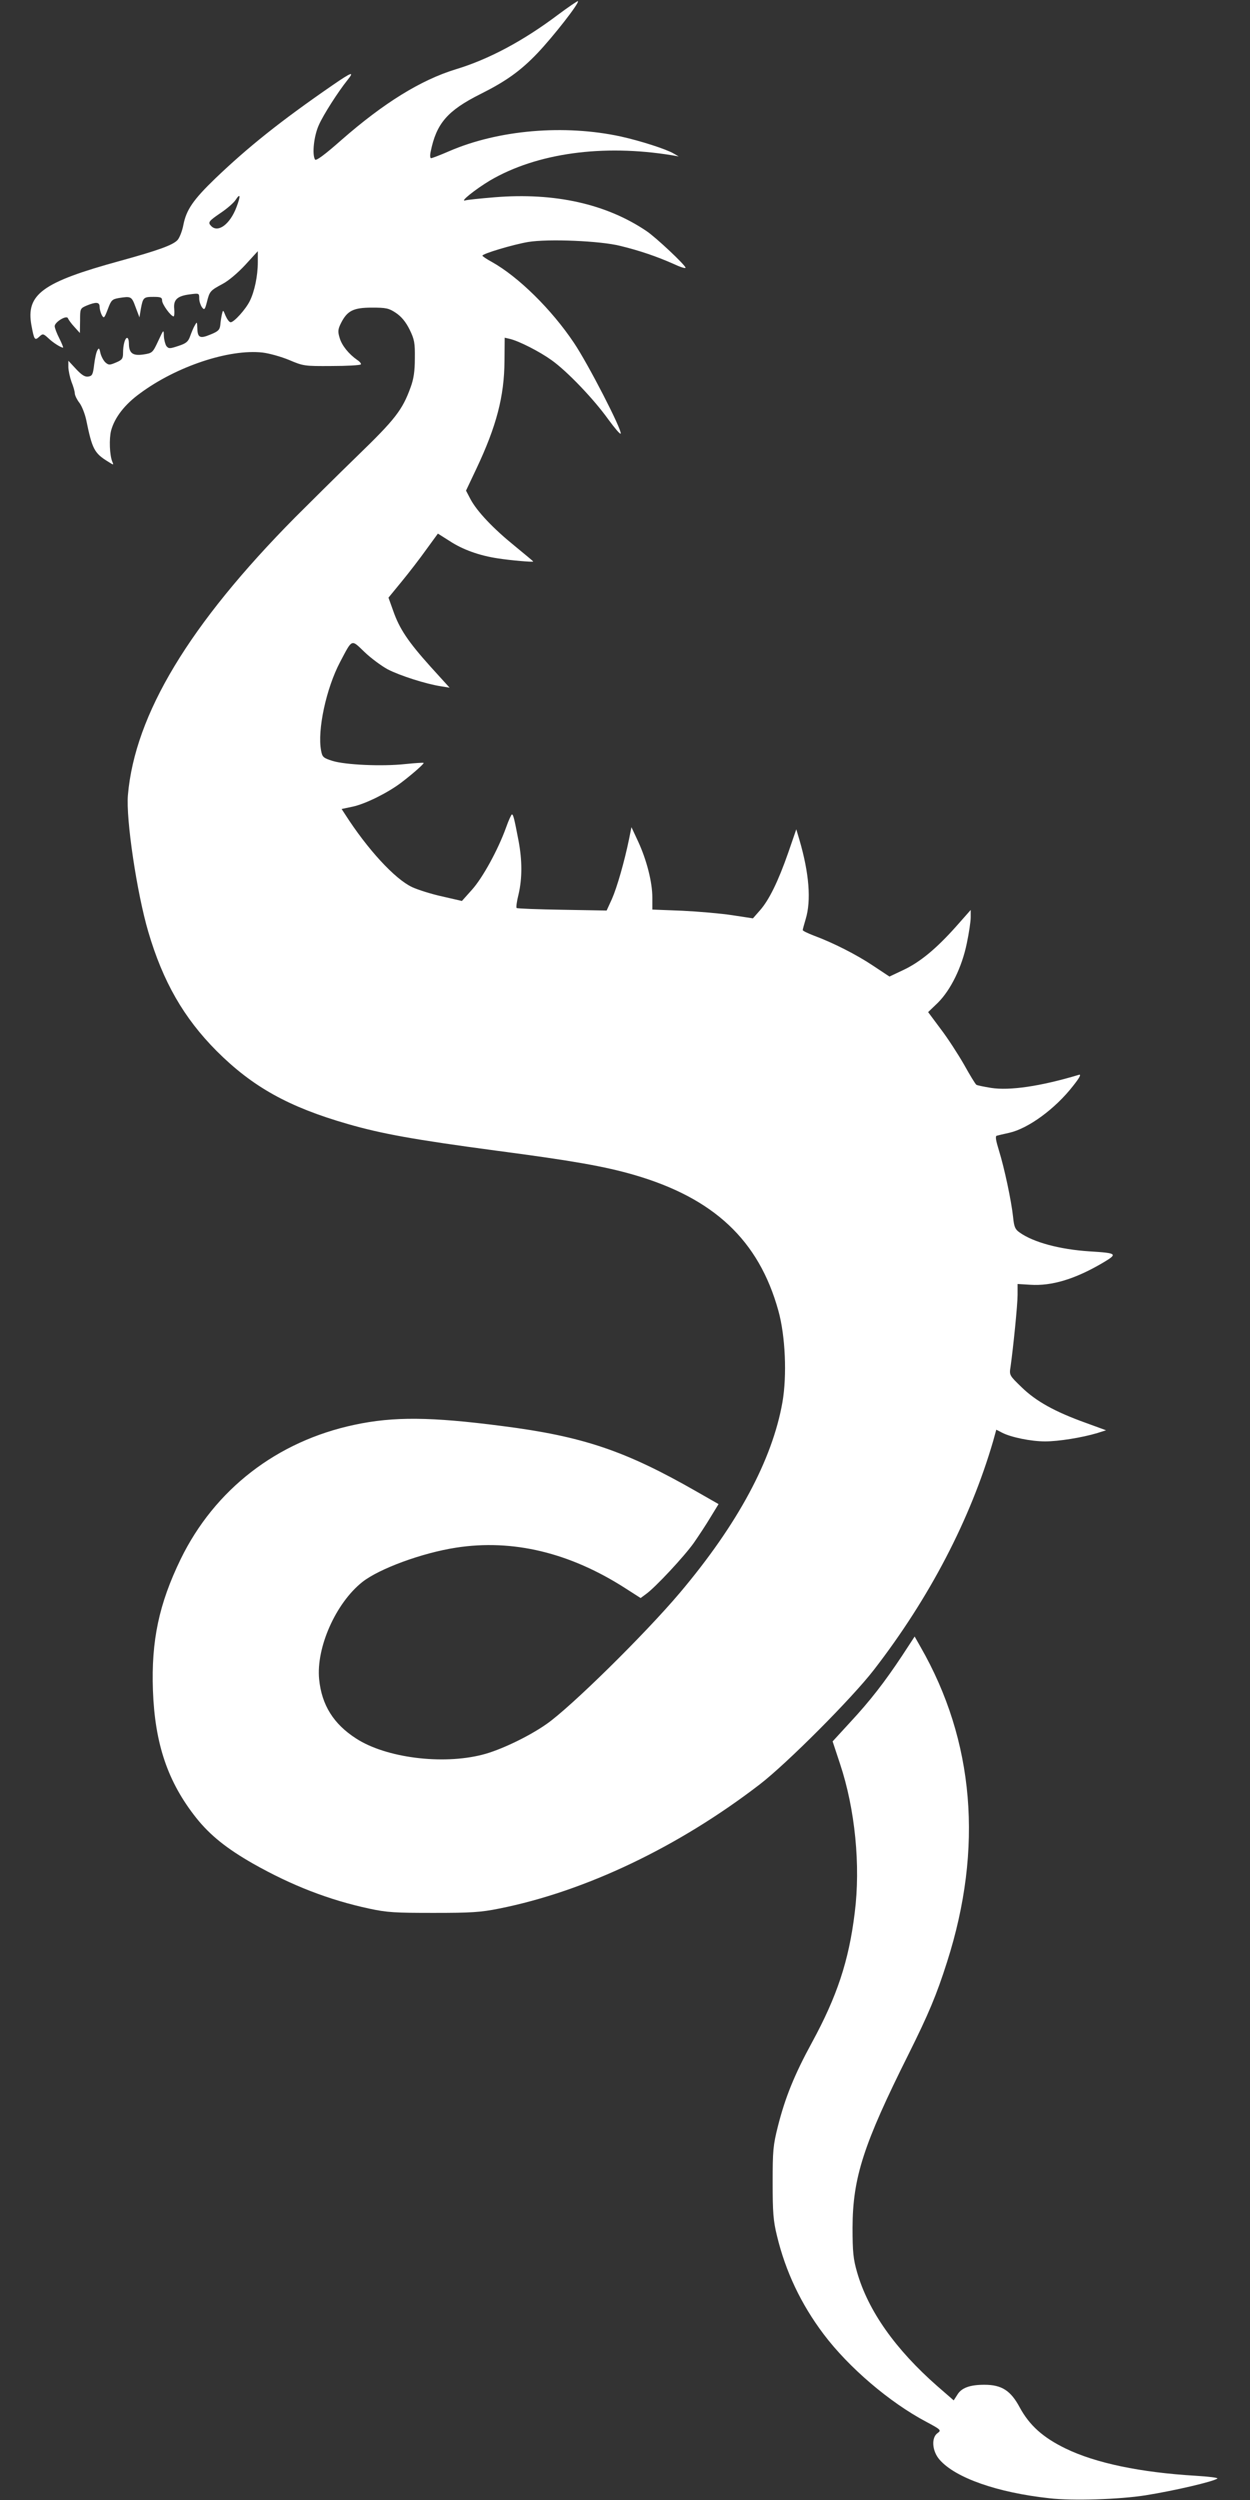
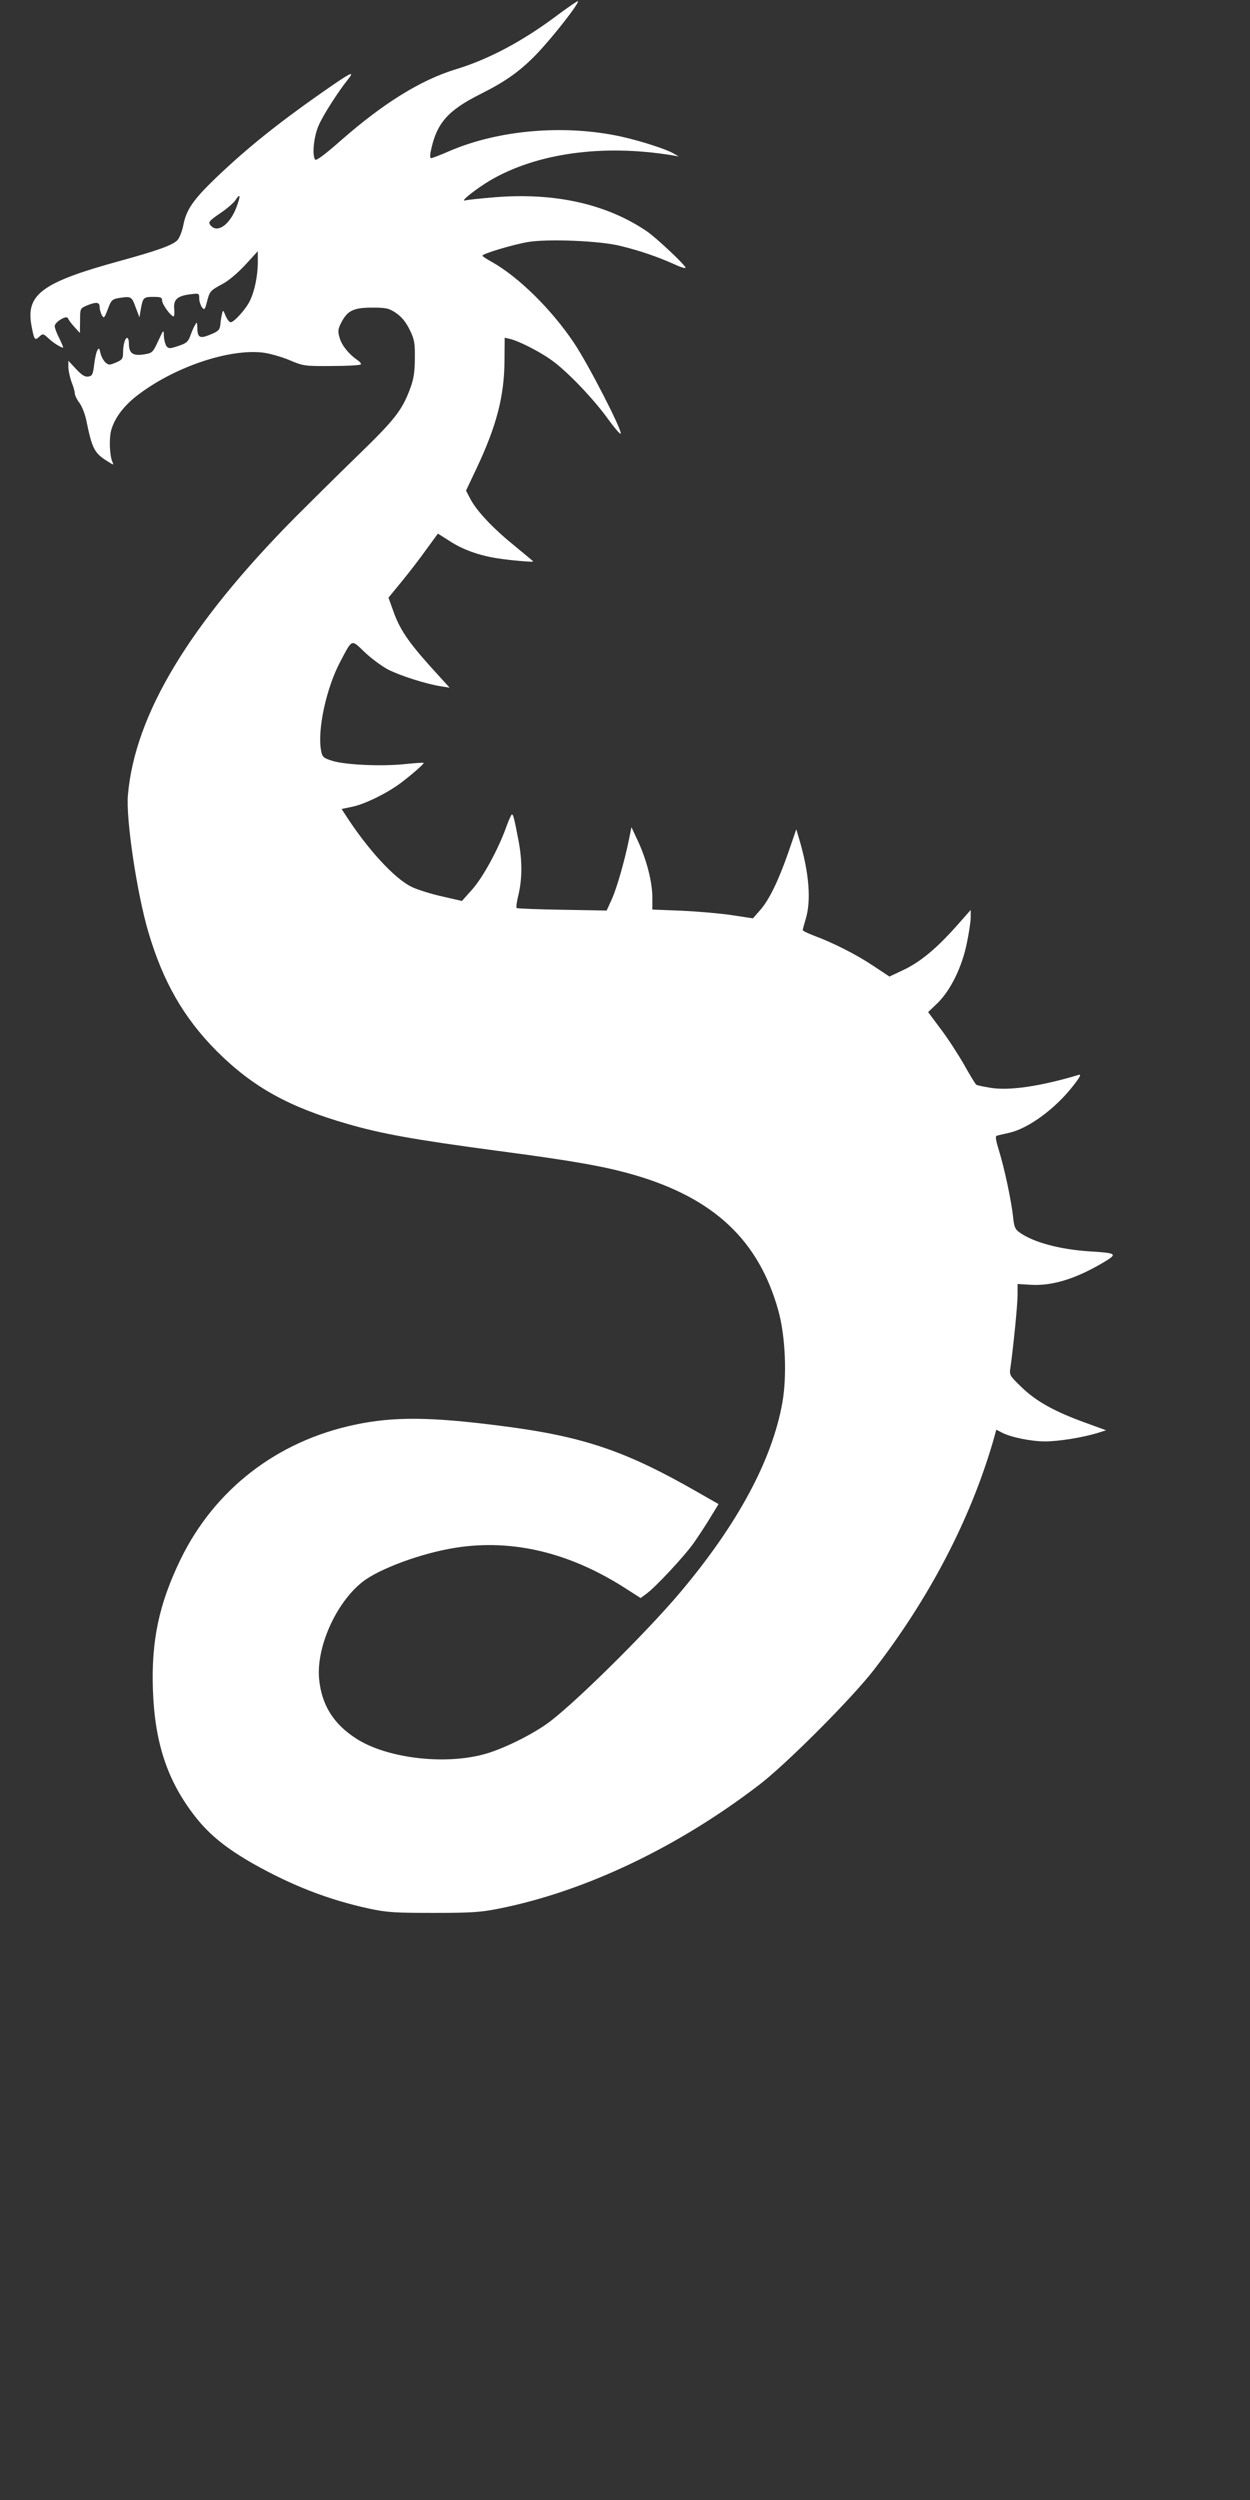
<svg xmlns="http://www.w3.org/2000/svg" version="1.0" width="640pt" height="1280pt" viewBox="0 0 640 1280" preserveAspectRatio="xMidYMid meet">
  <rect x="0" y="0" width="640" height="1280" fill="#333333" stroke="none" />
  <g transform="translate(0,1280) scale(0.1,-0.1)" fill="#ffffff" stroke="none">
    <path d="M2855 12723 c-177 -133 -353 -227 -522 -278 -179 -55 -368 -172 -584 -361 -87 -77 -131 -109 -136 -101 -16 26 -6 122 20 178 23 52 98 169 146 229 38 47 21 41 -76 -26 -267 -184 -434 -318 -601 -478 -112 -108 -148 -160 -163 -237 -6 -32 -20 -67 -30 -78 -24 -26 -99 -53 -295 -107 -398 -109 -482 -171 -453 -330 14 -75 17 -79 40 -58 18 17 21 16 47 -8 24 -23 64 -48 75 -48 2 0 -6 21 -19 47 -13 25 -24 54 -24 63 0 21 62 59 68 40 3 -7 17 -27 33 -44 l28 -31 1 63 c0 62 0 63 35 78 47 19 65 18 65 -7 0 -11 5 -30 11 -42 11 -19 13 -17 31 30 17 46 22 51 56 57 63 10 66 9 86 -46 l20 -53 7 43 c11 59 14 62 65 62 37 0 44 -3 44 -19 0 -19 45 -81 59 -81 3 0 5 17 3 38 -5 48 16 67 81 75 46 6 47 6 47 -21 0 -15 7 -35 14 -45 12 -16 15 -13 25 25 14 57 17 60 80 94 31 16 80 58 117 98 l64 70 0 -56 c0 -71 -17 -151 -41 -199 -21 -43 -81 -109 -98 -109 -7 0 -18 15 -26 33 -13 32 -13 32 -19 7 -3 -14 -7 -38 -8 -54 -3 -25 -11 -33 -51 -49 -55 -23 -66 -16 -67 38 -1 28 -2 28 -12 10 -7 -11 -17 -36 -24 -55 -10 -29 -20 -38 -60 -51 -45 -15 -50 -15 -62 -1 -6 9 -12 32 -13 51 -1 36 -1 35 -29 -25 -28 -60 -30 -62 -76 -69 -55 -8 -74 7 -74 57 0 15 -4 28 -9 28 -11 0 -21 -36 -21 -78 0 -28 -5 -35 -36 -48 -33 -14 -38 -14 -55 1 -10 10 -21 31 -25 48 -5 25 -8 27 -15 14 -6 -9 -13 -42 -17 -74 -6 -51 -10 -58 -30 -61 -17 -3 -34 8 -63 39 l-39 42 0 -34 c1 -19 8 -52 16 -74 9 -22 17 -49 17 -60 1 -11 12 -33 24 -48 12 -16 27 -54 34 -85 31 -151 41 -172 113 -216 28 -18 29 -18 21 0 -14 34 -17 118 -6 160 18 66 69 133 148 190 186 138 456 228 627 209 34 -4 95 -21 136 -38 73 -31 79 -32 218 -31 78 0 145 4 149 8 4 3 -4 14 -18 23 -43 30 -79 74 -90 113 -10 32 -9 44 7 76 32 63 63 79 158 79 73 0 87 -3 123 -27 28 -19 50 -45 70 -85 25 -51 28 -69 27 -148 0 -66 -6 -106 -22 -149 -42 -116 -80 -164 -272 -350 -102 -99 -245 -241 -319 -315 -542 -548 -820 -1009 -856 -1421 -11 -122 46 -503 104 -700 75 -256 182 -442 350 -611 184 -184 369 -287 672 -374 173 -50 339 -80 757 -136 396 -52 558 -81 707 -124 410 -119 640 -335 740 -695 36 -128 45 -332 21 -470 -52 -294 -228 -623 -525 -975 -179 -212 -562 -589 -684 -673 -93 -65 -239 -134 -327 -156 -206 -53 -495 -16 -647 83 -115 74 -176 171 -189 303 -16 162 85 390 221 498 86 68 305 149 480 176 290 45 582 -25 867 -208 l78 -50 27 20 c47 33 196 193 245 262 25 36 64 95 86 132 l41 67 -112 64 c-365 209 -582 283 -998 336 -363 47 -553 49 -754 6 -397 -84 -716 -331 -890 -688 -111 -229 -151 -417 -142 -672 10 -274 76 -469 222 -653 71 -89 156 -157 291 -234 198 -112 389 -186 594 -230 92 -20 134 -22 330 -22 191 0 241 3 335 22 442 88 919 316 1335 636 139 107 472 441 584 586 286 370 494 771 611 1172 l16 58 29 -15 c46 -24 149 -45 221 -45 68 0 188 19 268 43 l44 14 -104 38 c-159 57 -255 111 -328 182 -63 61 -64 62 -57 105 14 100 36 317 36 368 l0 56 66 -4 c109 -7 228 29 368 111 81 48 78 51 -66 60 -152 10 -287 46 -358 97 -23 16 -28 29 -33 79 -9 84 -45 252 -72 339 -16 52 -20 74 -12 77 7 2 36 9 64 15 98 22 236 123 327 240 35 44 43 61 30 57 -196 -59 -355 -82 -450 -67 -37 6 -71 13 -75 16 -5 3 -33 49 -63 103 -31 54 -84 136 -120 183 l-64 86 50 48 c66 66 123 182 148 304 11 52 20 112 20 133 l0 38 -76 -86 c-101 -113 -183 -181 -270 -222 l-70 -33 -83 55 c-85 57 -205 118 -305 155 -31 12 -56 24 -56 28 0 4 7 29 15 56 29 95 18 235 -32 406 l-16 54 -41 -119 c-52 -149 -99 -244 -145 -296 l-36 -41 -105 16 c-58 9 -174 19 -257 23 l-153 6 0 62 c0 78 -29 192 -73 287 l-34 73 -12 -60 c-24 -117 -62 -249 -88 -308 l-27 -59 -227 4 c-125 2 -230 6 -234 9 -3 4 1 35 10 70 19 82 19 173 0 274 -22 115 -27 135 -34 135 -3 0 -17 -30 -30 -67 -41 -114 -120 -258 -175 -319 l-51 -57 -100 23 c-55 12 -125 34 -155 48 -88 41 -229 194 -344 374 l-17 26 57 12 c65 14 178 70 247 122 62 47 120 99 116 102 -2 2 -44 -1 -94 -6 -120 -13 -307 -4 -372 16 -48 15 -53 20 -59 53 -20 104 26 318 97 453 64 121 56 118 125 52 32 -31 86 -71 119 -89 62 -32 195 -75 274 -87 l43 -7 -98 108 c-115 128 -159 194 -191 286 l-24 67 68 83 c37 45 94 119 126 164 l59 81 60 -38 c67 -44 153 -75 248 -89 63 -10 180 -20 180 -16 0 2 -43 37 -95 80 -110 89 -193 177 -226 239 l-23 44 53 112 c103 218 143 371 144 553 l1 118 26 -6 c47 -11 153 -65 214 -109 79 -56 216 -199 291 -304 33 -45 61 -78 63 -72 7 19 -167 357 -239 464 -115 172 -285 339 -421 415 -26 14 -48 29 -48 32 0 10 157 57 234 70 102 17 370 6 472 -20 99 -24 189 -55 272 -92 34 -16 62 -25 62 -20 0 13 -151 155 -200 188 -206 139 -470 198 -777 173 -73 -6 -141 -13 -150 -16 -33 -10 51 57 126 102 239 140 577 187 932 129 l34 -6 -26 15 c-39 23 -171 65 -270 87 -290 63 -627 34 -879 -75 -46 -20 -88 -36 -93 -36 -5 0 -6 15 -2 33 29 145 86 211 256 296 130 65 205 119 290 208 81 85 217 259 208 267 -2 2 -49 -30 -104 -71z m-1644 -983 c-33 -88 -94 -133 -129 -98 -19 19 -15 25 48 68 33 22 67 52 76 66 25 38 27 22 5 -36z" />
-     <path d="M4619 4323 c-89 -134 -162 -229 -267 -342 l-89 -97 38 -115 c77 -231 106 -521 75 -764 -30 -245 -91 -428 -219 -663 -90 -165 -137 -282 -174 -428 -25 -99 -27 -126 -27 -289 0 -151 3 -195 22 -272 44 -183 123 -350 239 -504 128 -170 337 -349 526 -449 75 -40 77 -43 58 -57 -34 -23 -29 -93 10 -137 81 -93 296 -168 561 -197 120 -14 360 -6 493 15 150 24 350 71 368 86 5 4 -45 10 -110 14 -285 17 -514 65 -668 140 -115 56 -184 118 -234 210 -46 86 -92 116 -181 116 -75 0 -118 -16 -139 -52 l-18 -28 -84 73 c-214 188 -354 385 -411 584 -19 66 -23 102 -23 228 1 256 56 426 287 888 102 205 143 302 197 472 186 582 140 1132 -136 1613 l-30 53 -64 -98z" />
  </g>
</svg>